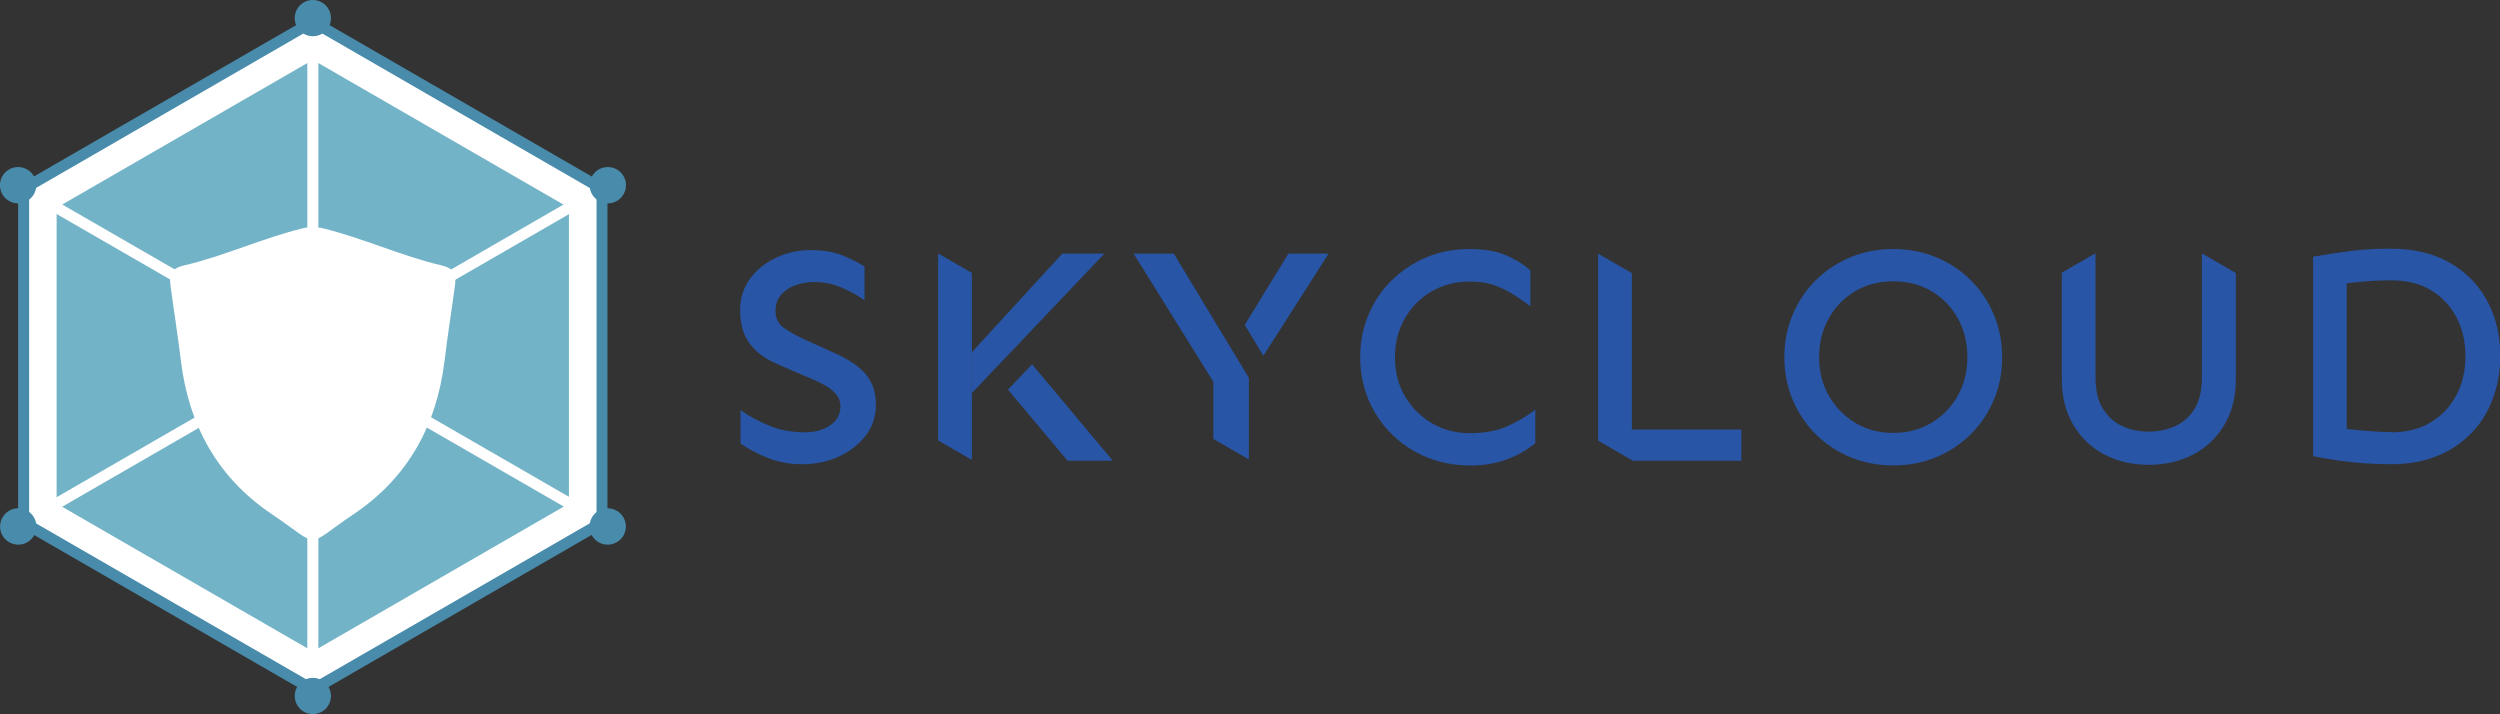
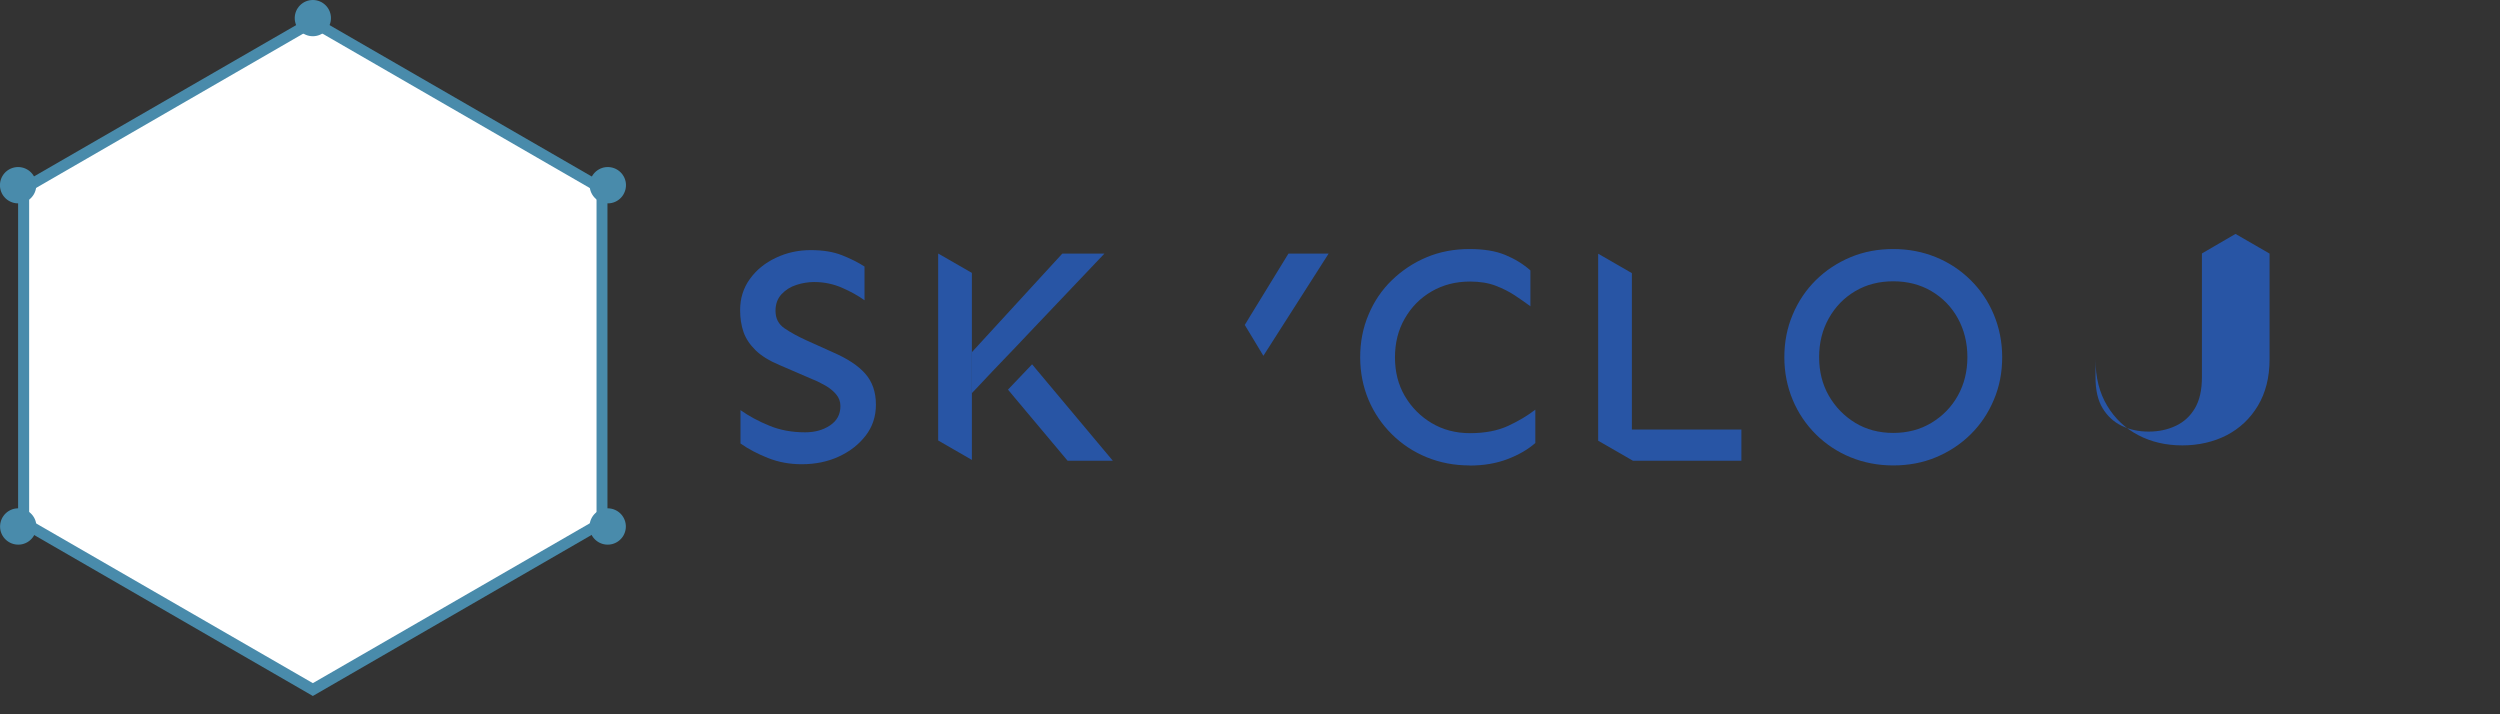
<svg xmlns="http://www.w3.org/2000/svg" id="_圖層_1" data-name="圖層 1" viewBox="0 0 208.41 59.53">
  <rect x="0" y="0" width="208.41" height="59.53" fill="#333333" stroke="none" />
  <defs>
    <style>
      .cls-1 {
        fill: #498bab;
      }

      .cls-2 {
        fill: #fff;
      }

      .cls-3 {
        fill: #2855a5;
      }

      .cls-4 {
        fill: #73b3c7;
      }
    </style>
  </defs>
  <g>
    <polygon class="cls-1" points="26.08 58.02 1.51 43.83 1.51 15.47 26.08 1.29 50.64 15.47 50.64 43.83 26.08 58.02" />
    <path class="cls-2" d="M2.43,43.3l23.65,13.65,23.65-13.65V16L26.08,2.34,2.43,16v27.31Z" />
-     <polygon class="cls-4" points="47.43 41.98 47.43 17.32 26.08 4.99 4.72 17.32 4.72 41.98 26.08 54.31 47.43 41.98" />
    <rect class="cls-2" x="25.62" y="4.25" width=".92" height="50.8" />
    <rect class="cls-2" x="25.89" y="4.83" width=".92" height="49.93" transform="translate(-12.63 37.72) rotate(-60.02)" />
    <rect class="cls-2" x="1.42" y="29.19" width="49.32" height=".92" transform="translate(-11.33 17.01) rotate(-30)" />
    <g>
      <circle class="cls-1" cx="26.08" cy="1.51" r="1.51" />
-       <circle class="cls-1" cx="26.08" cy="58.02" r="1.51" />
      <path class="cls-1" d="M2.27,14.13c.72.42.97,1.34.55,2.07-.42.72-1.34.97-2.07.55-.72-.42-.97-1.34-.55-2.07.42-.72,1.34-.97,2.07-.55Z" />
      <path class="cls-1" d="M51.42,42.58c.72.42.97,1.34.55,2.07-.42.72-1.34.97-2.07.55-.72-.42-.97-1.34-.55-2.07.42-.72,1.34-.97,2.07-.55Z" />
      <path class="cls-1" d="M.76,42.58c.72-.42,1.65-.17,2.07.55.42.72.17,1.65-.55,2.07-.72.42-1.65.17-2.07-.55-.42-.72-.17-1.65.55-2.07Z" />
      <path class="cls-1" d="M49.91,14.13c.72-.42,1.65-.17,2.07.55.42.72.17,1.65-.55,2.07-.72.42-1.65.17-2.07-.55-.42-.72-.17-1.65.55-2.07Z" />
    </g>
    <path class="cls-2" d="M36.83,22.13c-3.33-.77-6.63-2.31-9.96-3.11-.25-.06-.52-.08-.79-.07-.27,0-.54.01-.79.07-3.33.8-6.63,2.34-9.96,3.11-1.02.24-1.24.73-1.12,1.65.31,2.31.59,3.99.87,6.3.66,5.38,3.06,9.75,7.59,12.79,2.16,1.45,2.76,2.14,3.4,2.09.65.05,1.24-.64,3.4-2.09,4.54-3.04,6.93-7.41,7.59-12.79.28-2.32.56-3.99.87-6.3.12-.92-.09-1.42-1.12-1.65Z" />
  </g>
  <g>
    <path class="cls-3" d="M66.83,38.7c-1,0-1.93-.17-2.81-.52s-1.64-.75-2.29-1.21v-2.78c.7.5,1.51.93,2.41,1.3s1.89.55,2.98.55c.81,0,1.5-.19,2.08-.58s.86-.92.86-1.61c0-.38-.12-.7-.36-.98s-.53-.52-.88-.72-.7-.38-1.06-.52l-2.76-1.19c-.86-.36-1.53-.77-2.01-1.24s-.82-.98-1.01-1.53-.28-1.16-.28-1.82c0-.98.27-1.84.81-2.59s1.26-1.34,2.17-1.77,1.87-.64,2.9-.64,1.89.14,2.62.43,1.35.6,1.87.94v2.81c-.53-.38-1.16-.73-1.87-1.04s-1.49-.48-2.33-.48c-.48,0-.98.08-1.48.24s-.92.43-1.25.79-.49.82-.49,1.37c0,.64.25,1.12.75,1.46s1.1.67,1.8.99l2.24,1.01c1.2.52,2.1,1.11,2.69,1.78s.89,1.53.89,2.58c0,.98-.28,1.84-.85,2.58s-1.31,1.32-2.24,1.75-1.96.64-3.09.64Z" />
    <path class="cls-3" d="M78.22,21.14h-.01v15.58l2.81,1.62v-15.59l-2.8-1.61ZM79.05,31.5l1.21,2.06.75-.79v-3.41l-1.96,2.13Z" />
    <polygon class="cls-3" points="84.76 28.84 82.74 30.95 81.94 31.8 81.28 32.5 81.01 32.78 81.01 29.37 88.56 21.14 92.07 21.14 85.61 27.94 84.76 28.84" />
    <polygon class="cls-3" points="92.77 38.41 89 38.41 84.47 33.01 84.03 32.48 86.04 30.37 86.48 30.9 92.77 38.41" />
-     <polygon class="cls-3" points="102.6 29 104.11 31.5 104.11 38.3 101.15 36.59 101.15 31.83 94.5 21.14 97.85 21.14 101.67 27.46 102.6 29" />
    <polygon class="cls-3" points="110.76 21.14 105.73 29.02 105.32 29.66 103.77 27.09 104.15 26.46 107.41 21.14 110.76 21.14" />
    <path class="cls-3" d="M122.5,38.8c-1.27,0-2.46-.23-3.56-.68s-2.07-1.09-2.9-1.91-1.48-1.77-1.95-2.87c-.46-1.1-.7-2.29-.7-3.56s.23-2.46.7-3.56c.46-1.1,1.11-2.06,1.95-2.87s1.8-1.45,2.9-1.91,2.29-.68,3.56-.68c1.19,0,2.18.16,2.98.49.8.33,1.5.76,2.1,1.29v2.99c-.4-.29-.82-.59-1.29-.9s-1-.58-1.6-.81-1.31-.35-2.14-.35c-1.19,0-2.25.27-3.2.82s-1.69,1.3-2.24,2.26c-.55.95-.82,2.03-.82,3.24s.27,2.28.82,3.22,1.3,1.7,2.24,2.26,2.01.84,3.2.84c1.25,0,2.32-.21,3.2-.62s1.62-.86,2.24-1.34v2.78c-.6.53-1.37.98-2.31,1.34s-2,.54-3.18.54Z" />
    <path class="cls-3" d="M136.04,35.81v-13.04l-2.81-1.62v15.59l2.9,1.67h9.04v-2.6h-9.12Z" />
    <path class="cls-3" d="M157.83,38.8c-1.27,0-2.46-.23-3.56-.68s-2.06-1.09-2.89-1.91c-.82-.82-1.47-1.77-1.93-2.87-.46-1.1-.7-2.29-.7-3.56s.23-2.46.7-3.56c.46-1.1,1.11-2.06,1.93-2.87s1.79-1.45,2.89-1.91,2.29-.68,3.56-.68,2.46.23,3.56.68,2.06,1.09,2.89,1.91,1.47,1.77,1.93,2.87c.46,1.1.7,2.29.7,3.56s-.23,2.46-.7,3.56c-.46,1.1-1.11,2.06-1.93,2.87s-1.79,1.45-2.89,1.91-2.29.68-3.56.68ZM157.83,36.09c1.19,0,2.25-.28,3.18-.84s1.67-1.31,2.2-2.26.8-2.02.8-3.22-.27-2.28-.8-3.24-1.27-1.71-2.2-2.26-2-.82-3.18-.82-2.24.27-3.17.82-1.66,1.3-2.2,2.26-.81,2.03-.81,3.24.27,2.28.81,3.22,1.28,1.7,2.2,2.26,1.98.84,3.17.84Z" />
-     <path class="cls-3" d="M183.56,21.13v10.33c0,1.05-.19,1.9-.58,2.57-.39.66-.92,1.15-1.6,1.47-.68.32-1.43.48-2.26.48s-1.57-.16-2.24-.48c-.67-.32-1.2-.81-1.6-1.47-.4-.66-.59-1.52-.59-2.57v-10.35l-2.81,1.62v8.85c0,1.5.32,2.78.97,3.86.64,1.07,1.51,1.89,2.6,2.46,1.09.57,2.32.85,3.67.85s2.61-.29,3.7-.85c1.09-.57,1.96-1.39,2.6-2.46.64-1.07.97-2.36.97-3.86v-8.82l-2.84-1.64Z" />
-     <path class="cls-3" d="M199.37,38.7c-.79,0-1.56-.03-2.29-.08s-1.46-.13-2.15-.23-1.4-.22-2.1-.36v-16.63c1.07-.19,2.12-.35,3.16-.48s2.14-.19,3.31-.19c1.91,0,3.54.39,4.9,1.16s2.4,1.83,3.13,3.17,1.1,2.87,1.1,4.59c0,1.27-.2,2.46-.61,3.56-.4,1.1-.99,2.06-1.77,2.87s-1.72,1.46-2.85,1.92-2.4.7-3.83.7ZM199.34,36.04c1.29,0,2.39-.28,3.31-.84s1.63-1.31,2.13-2.27c.5-.95.75-2.03.75-3.24s-.25-2.28-.75-3.24c-.5-.95-1.21-1.71-2.13-2.26s-2.02-.82-3.31-.82c-.58,0-1.2.02-1.84.06s-1.27.11-1.87.19v12.14c.6.07,1.23.13,1.88.18s1.26.08,1.83.08Z" />
+     <path class="cls-3" d="M183.56,21.13v10.33c0,1.05-.19,1.9-.58,2.57-.39.66-.92,1.15-1.6,1.47-.68.32-1.43.48-2.26.48s-1.57-.16-2.24-.48c-.67-.32-1.2-.81-1.6-1.47-.4-.66-.59-1.52-.59-2.57v-10.35v8.85c0,1.5.32,2.78.97,3.86.64,1.07,1.51,1.89,2.6,2.46,1.09.57,2.32.85,3.67.85s2.61-.29,3.7-.85c1.09-.57,1.96-1.39,2.6-2.46.64-1.07.97-2.36.97-3.86v-8.82l-2.84-1.64Z" />
  </g>
</svg>